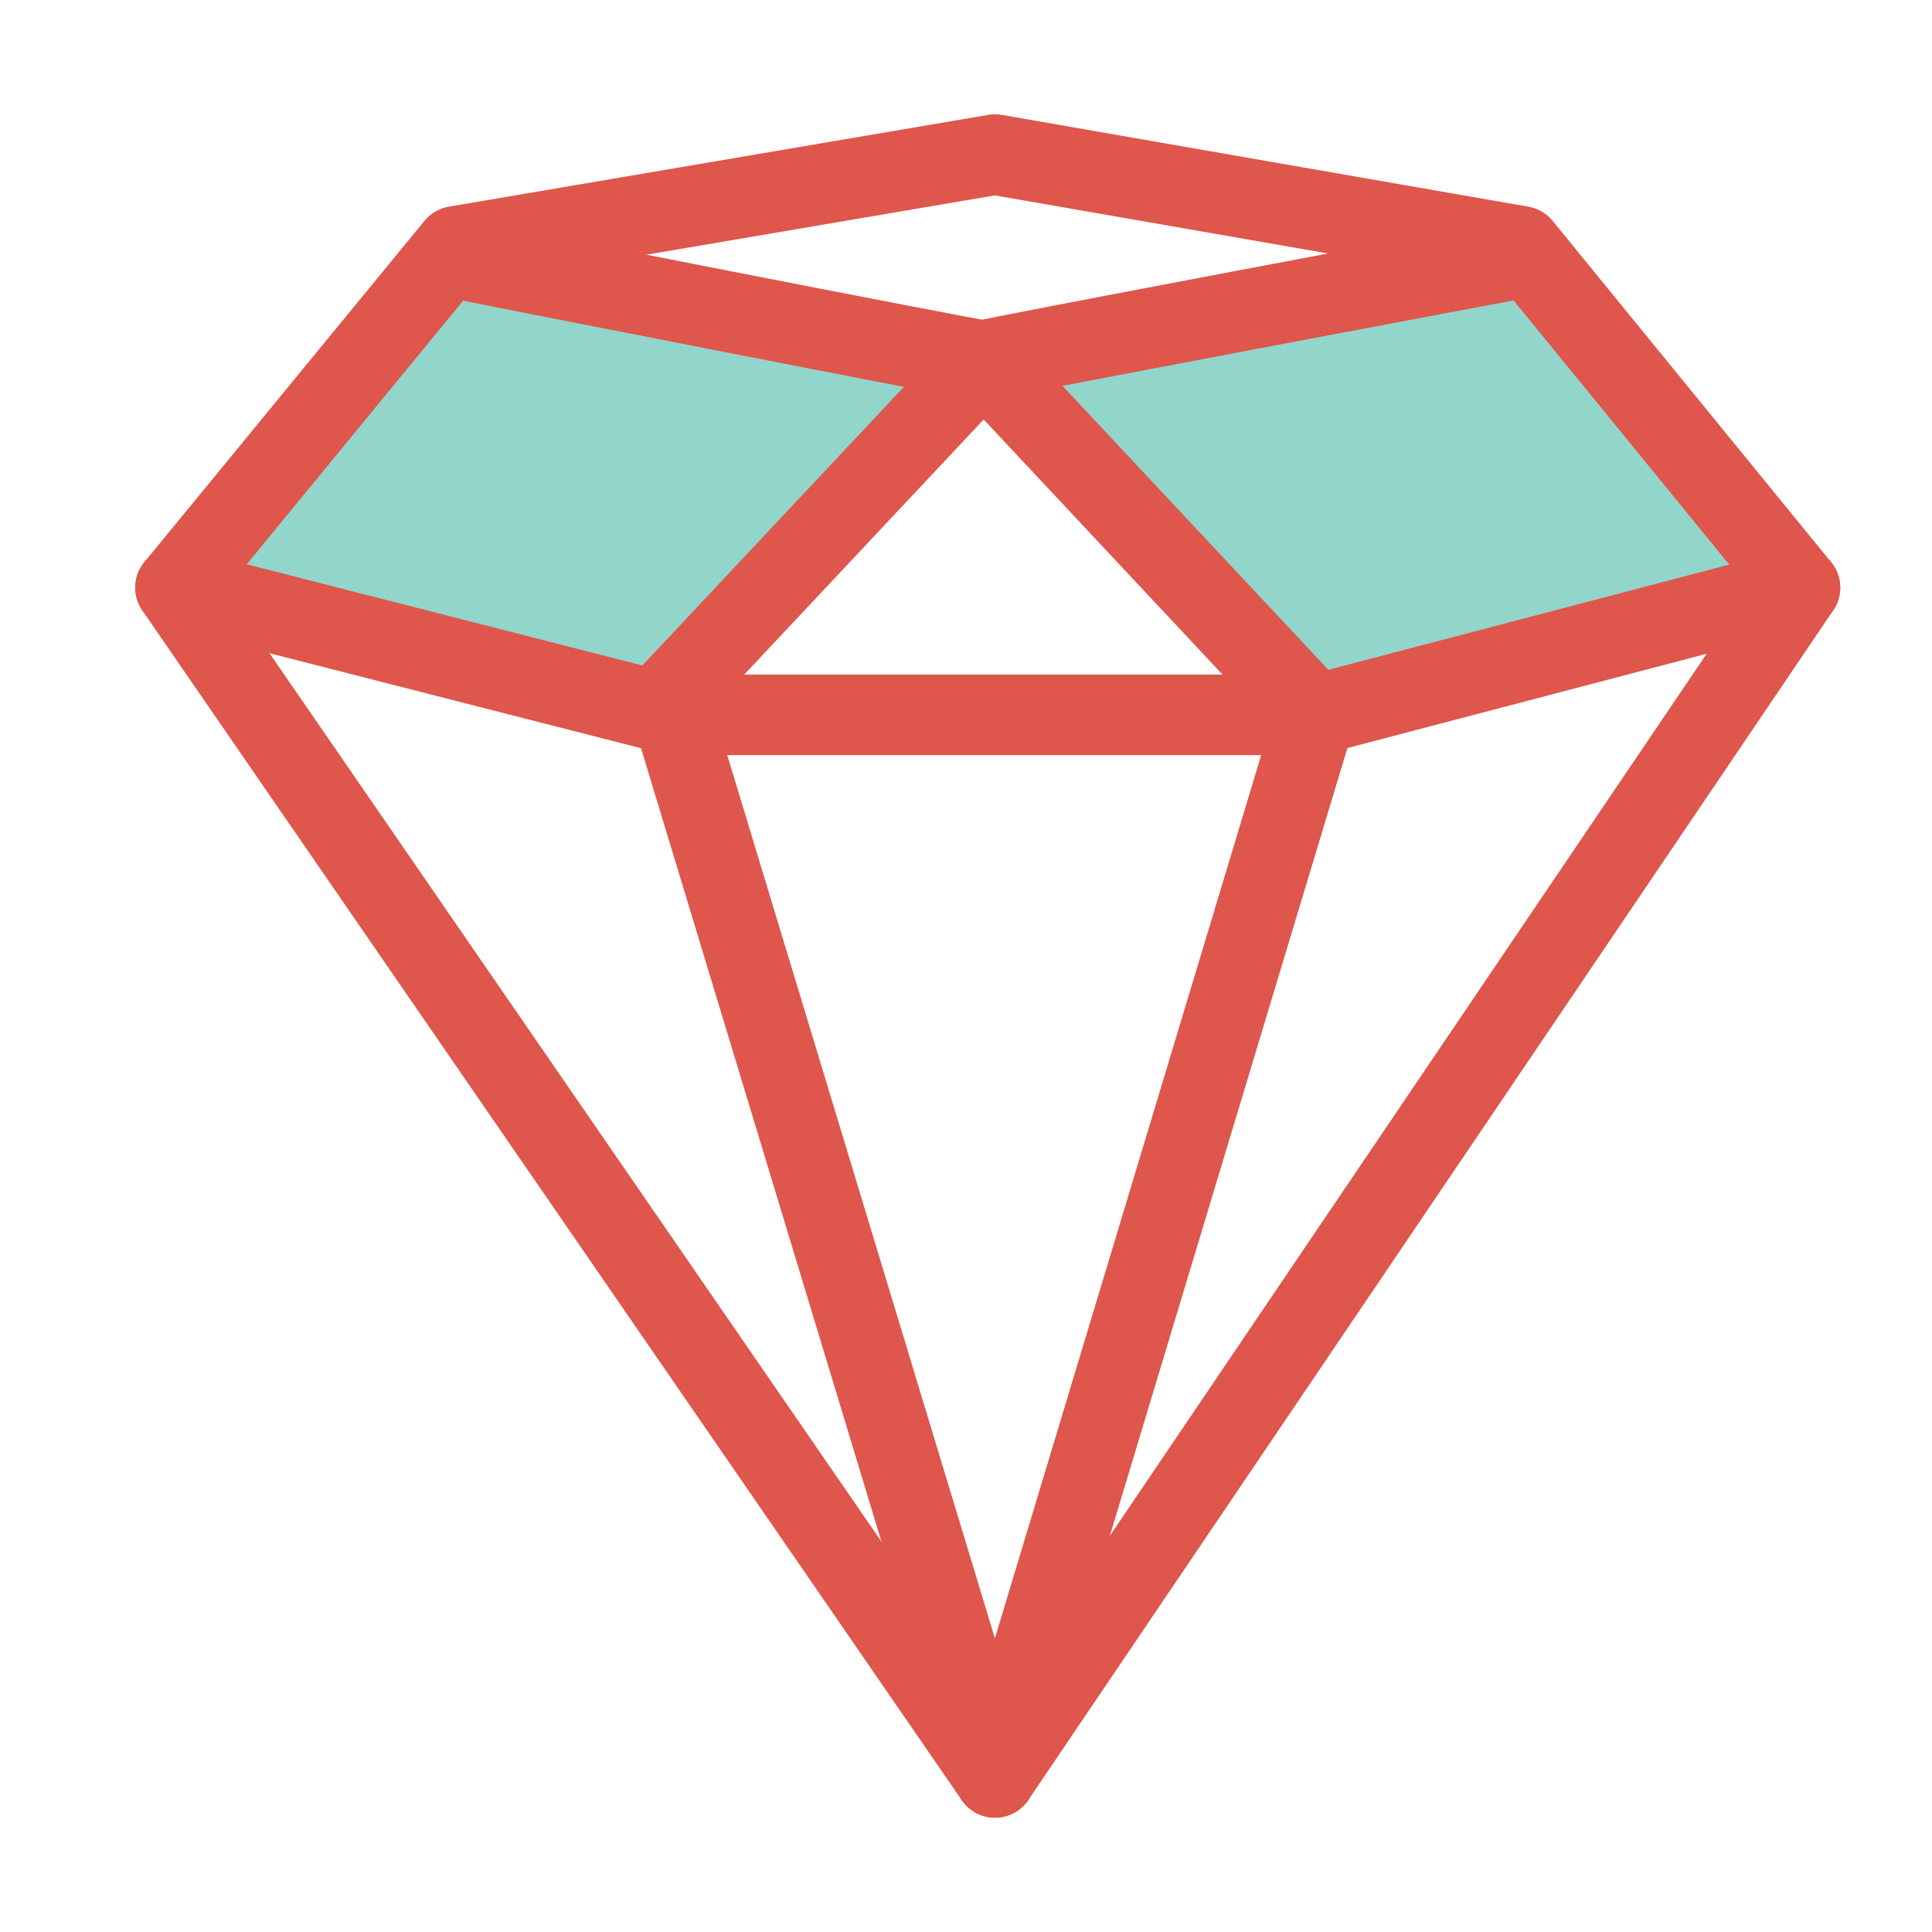
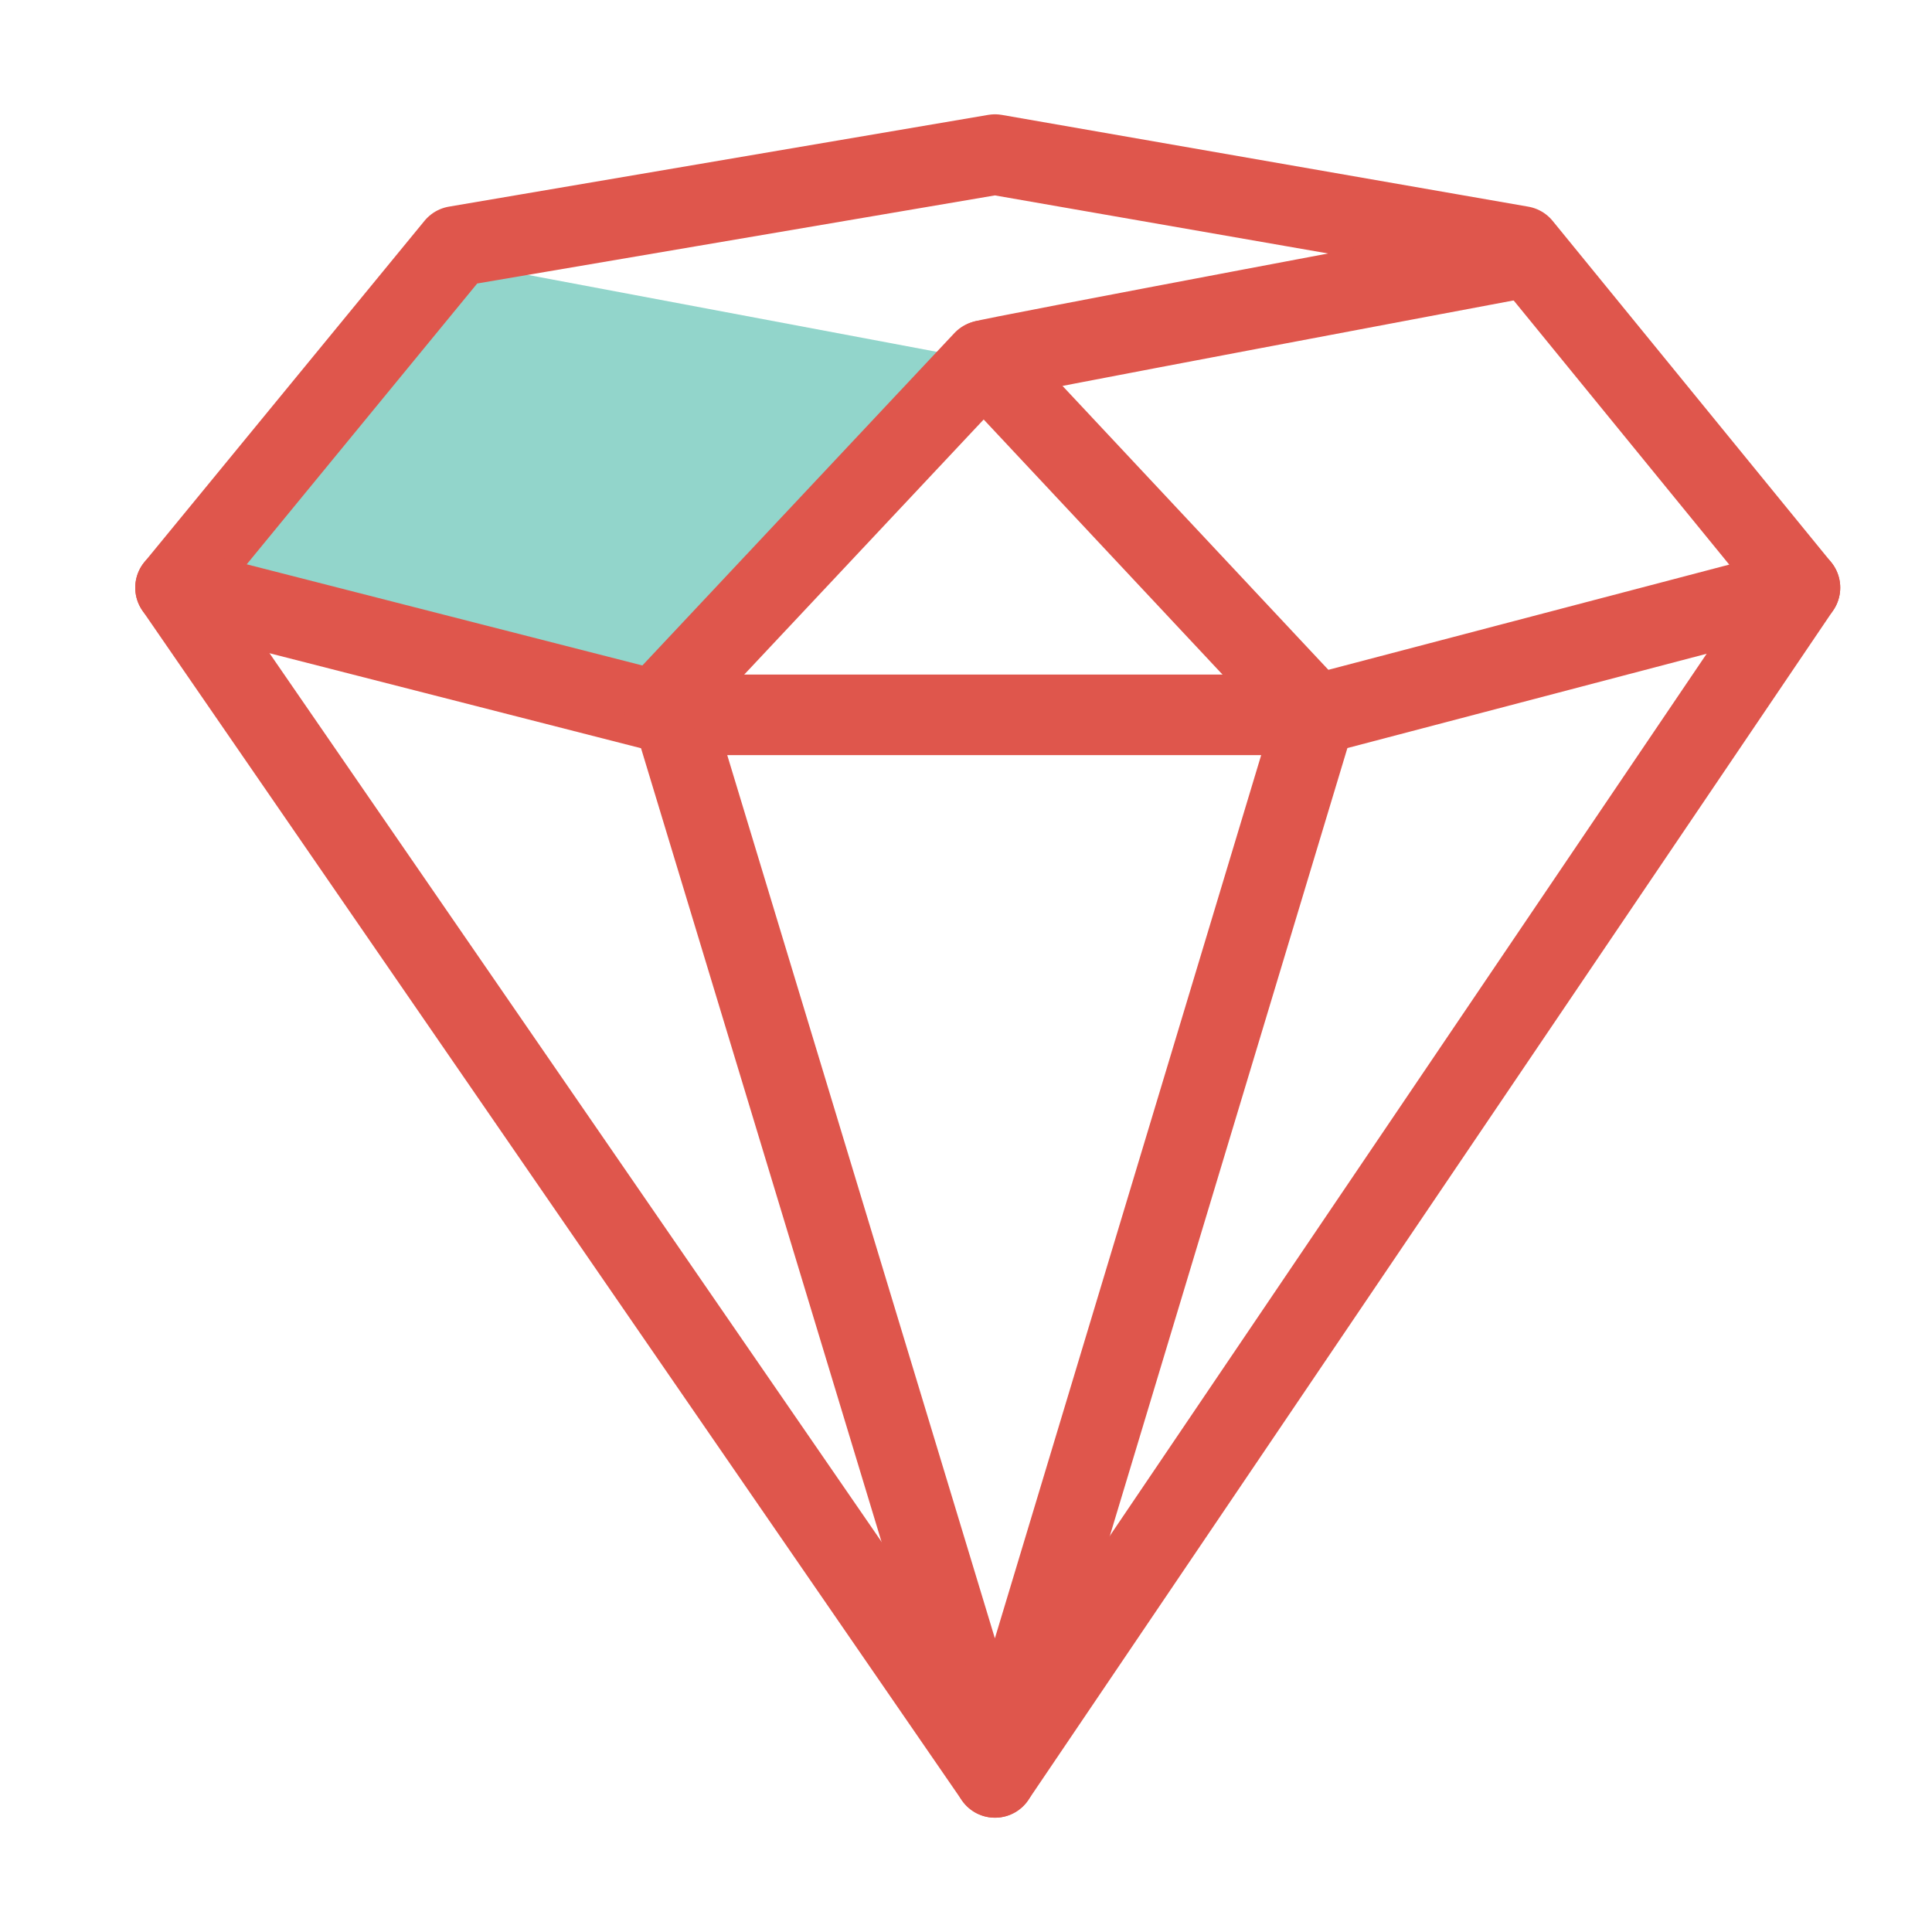
<svg xmlns="http://www.w3.org/2000/svg" version="1.1" id="Layer_1" x="0px" y="0px" viewBox="0 0 120 120" style="enable-background:new 0 0 120 120;" xml:space="preserve">
  <style type="text/css">
	.st0{fill:#2D2D2D;}
	.st1{fill:#F2F2F2;}
	.st2{fill:none;stroke:#2D2D2D;stroke-width:0.588;stroke-miterlimit:10;}
	.st3{fill:none;stroke:#92D5CB;stroke-width:2.541;stroke-miterlimit:10;}
	.st4{fill:none;stroke:#92D5CB;stroke-width:2.541;stroke-linejoin:round;stroke-miterlimit:10;}
	.st5{fill:none;stroke:#92D5CB;stroke-width:2.541;stroke-linejoin:bevel;stroke-miterlimit:10;}
	.st6{fill:none;stroke:#DF564C;stroke-width:3;stroke-miterlimit:10;}
	.st7{fill:#92D5CB;}
	.st8{fill:none;stroke:#92D5CB;stroke-width:2.667;stroke-miterlimit:10;}
	.st9{fill:none;stroke:#92D5CB;stroke-width:2.566;stroke-linecap:round;stroke-linejoin:round;stroke-miterlimit:10;}
	.st10{fill:none;stroke:#92D5CB;stroke-width:2.541;stroke-linecap:round;stroke-linejoin:round;stroke-miterlimit:10;}
	.st11{fill:none;stroke:#92D5CB;stroke-width:2.508;stroke-linecap:round;stroke-linejoin:round;stroke-miterlimit:10;}
	.st12{fill:none;}
	.st13{fill:none;stroke:#DF564C;stroke-width:3;stroke-linecap:round;stroke-linejoin:round;stroke-miterlimit:10;}
	.st14{fill:none;stroke:#92D5CB;stroke-width:3.357;stroke-linecap:round;stroke-linejoin:round;stroke-miterlimit:10;}
	.st15{fill:none;stroke:#DF564C;stroke-width:3.357;stroke-linecap:round;stroke-linejoin:round;stroke-miterlimit:10;}
	.st16{fill:none;stroke:#DF564C;stroke-width:5;stroke-linecap:round;stroke-linejoin:round;stroke-miterlimit:10;}
	.st17{fill:none;stroke:#92D5CB;stroke-width:5;stroke-linecap:round;stroke-linejoin:round;stroke-miterlimit:10;}
</style>
  <g>
    <rect class="st12" width="120" height="120" />
    <g>
      <g>
        <polygon class="st7" points="27.6,16.1 11.6,36.5 40.3,44.4 61.1,22.4    " />
-         <polygon class="st7" points="61.3,22.7 81.7,44.4 111.4,36.1 94.9,16.4    " />
      </g>
      <g>
        <polygon class="st16" points="41.8,44.4 61.8,110.4 81.7,44.4    " />
        <polygon class="st16" points="61.8,110.4 10.9,36.5 28.3,15.3 61.8,9.6 94.5,15.3 111.8,36.5    " />
        <polyline class="st16" points="10.9,36.5 41.8,44.4 81.7,44.4 111.8,36.5    " />
-         <path class="st16" d="M94.1,16.1c0,0-33,6.2-33,6.3c0,0.1-32.5-6.3-32.5-6.3" />
+         <path class="st16" d="M94.1,16.1c0,0-33,6.2-33,6.3" />
        <polyline class="st16" points="41.2,43.6 61.1,22.4 81.7,44.4    " />
      </g>
    </g>
  </g>
</svg>